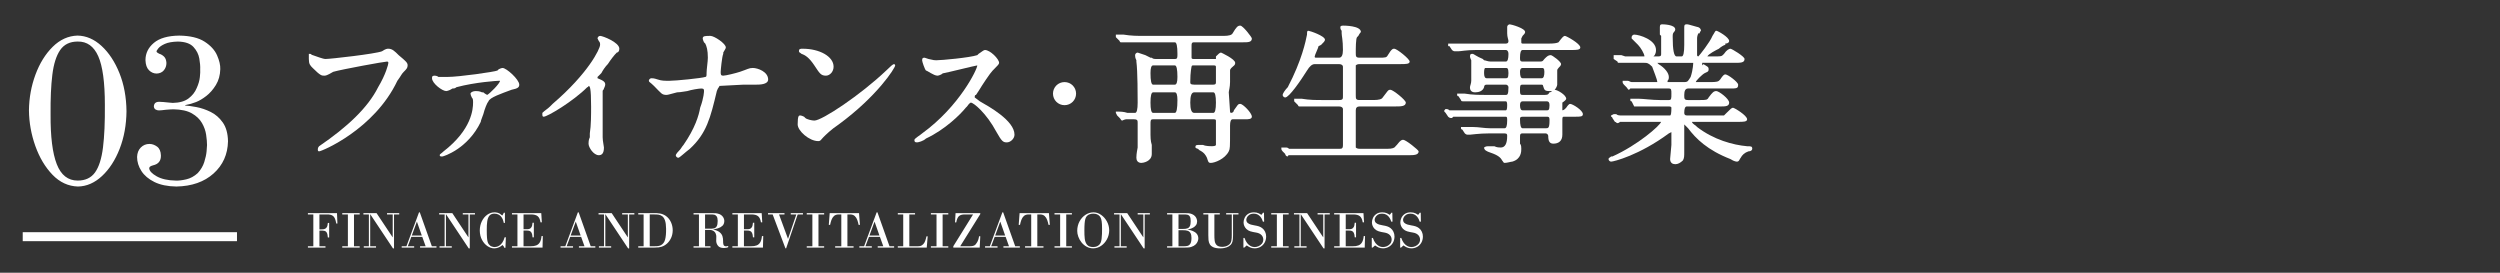
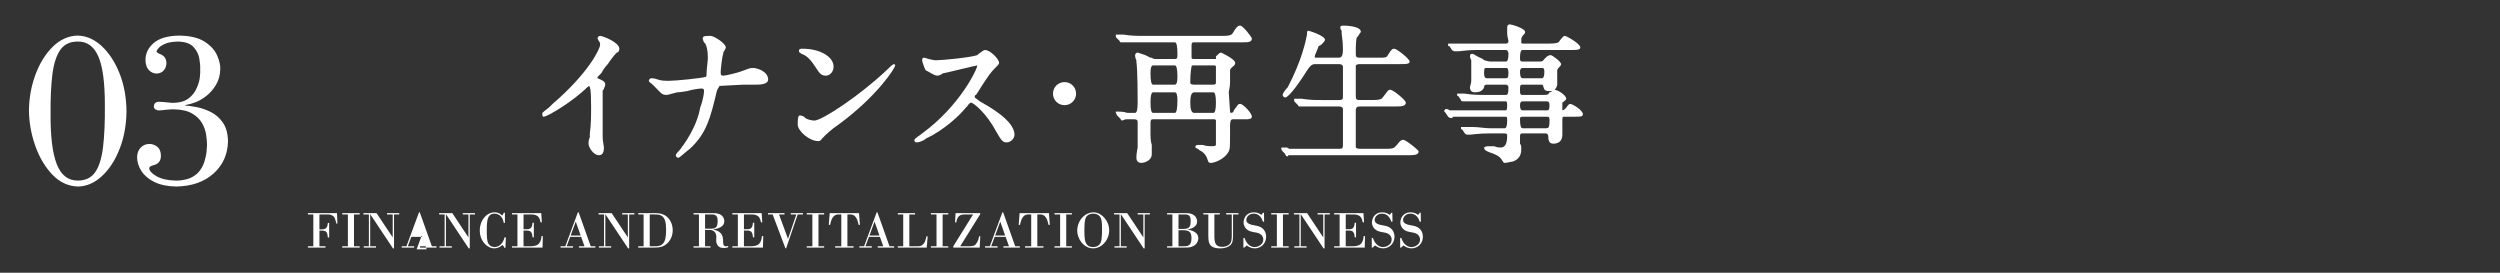
<svg xmlns="http://www.w3.org/2000/svg" id="_レイヤー_2" viewBox="0 0 550 60">
  <rect x="0" y="0" width="550" height="60" fill="#333333" stroke="none" />
  <defs>
    <style>.cls-1{fill:none;}.cls-2{fill-rule:evenodd;}.cls-2,.cls-3{fill:#fff;}.cls-4{clip-path:url(#clippath);}</style>
    <clipPath id="clippath">
      <rect class="cls-1" width="550" height="60" />
    </clipPath>
  </defs>
  <g id="_レイヤー_2-2">
    <g class="cls-4">
-       <path class="cls-3" d="M70.203,33.3c-.282,0-.282-.282-.282-.282,0-.282,0-.565.282-.847,6.21-4.234,10.726-8.468,12.984-12.984,1.694-2.823,2.258-5.081,2.258-5.363,0,0,0-.282-.282-.282-.565,0-9.879,1.694-11.855,2.258-1.411.847-1.694.847-1.976.847-.565,0-.847,0-2.54-1.694-.565-.565-.847-.847-.847-1.976v-1.129h.282c.282,0,.282.282.565.282.847.282,2.258.847,2.823.847,1.129,0,11.008-1.129,12.42-1.694.847-.565,1.129-.565,1.411-.565.847,0,1.411.565,2.258,1.411,1.694,1.411,1.976,1.694,1.976,2.258,0,.565-.282.847-.847,1.411-.565.565-.565.847-1.411,1.976-5.081,10.726-16.653,15.524-17.218,15.524Z" />
-       <path class="cls-3" d="M97.3,34.429c-.282,0-.565,0-.565-.282s.282-.282.847-.847c6.21-4.798,6.492-9.315,6.492-10.726,0-.565,0-.847-.282-1.129q-.282-.565-.282-.847c0-.282.565-.565,1.129-.565.282,0,.847,0,1.411.282h.282c.282.282.847.565.847.565.565-.282,2.823-2.54,2.823-3.105h-.282c-.282,0-5.081.282-9.315,1.411-.282.282-.565.282-.847.282-.847.565-1.411.565-1.411.565-.847,0-3.105-1.694-3.105-2.823,0-.282,0-.565.565-.565,0,0,.565,0,.847.282h1.976c2.54,0,10.444-1.129,11.008-1.411l.282-.282c.565-.282.847-.282.847-.282.847,0,3.669,2.54,3.669,3.669,0,.565-.282.847-1.694,1.129-2.258.847-4.798,1.694-5.081,2.54-.282.282-.847,1.694-1.129,2.823-.282.847-.565,1.411-.565,1.694-2.823,5.928-8.186,7.621-8.468,7.621Z" />
      <path class="cls-3" d="M131.736,34.147c-1.129,0-2.258-1.694-2.258-2.54,0-.282,0-.847.282-1.411v-.847c.282-1.694.282-4.234.282-5.928,0-4.234-.282-4.516-.565-4.516,0,0,0,.282-.282.282-3.105,3.105-8.75,6.492-9.597,6.492-.282,0-.282-.282-.282-.565v-.282c.565-.565,1.129-.847,1.694-1.411.282-.282.565-.565.565-.565,7.903-6.774,10.444-12.137,10.444-12.984,0-.282,0-.565-.282-.847l-.282-.565c0-.282.282-.565.565-.565.565,0,4.234,1.411,4.234,2.823,0,.565-.282.847-.565.847q-.847.847-1.976,2.54c-.565.565-1.129,1.411-1.411,1.976-.282.282-.565.565-.847.847v.282c1.411.565,1.694.847,1.694,1.411,0,0,0,.282-.282.847,0,.282-.282.282-.282.565v10.161c0,.847.282,1.976.282,2.258,0,1.411-.565,1.694-1.129,1.694Z" />
      <path class="cls-3" d="M149.236,34.712c-.282,0-.565-.282-.565-.565,0,0,0-.282.847-1.129.282-.282.565-.847.847-1.129,2.54-3.669,3.387-6.492,3.669-8.186.847-2.258.847-3.669.847-3.669,0-.282,0-.565-.565-.565s-2.258.282-3.105.565c-.282,0-1.411.282-2.258.282-1.976.565-2.258.565-2.258.565-1.129,0-1.129-.282-2.823-1.976-.847-.847-1.129-.847-1.129-1.129s.282-.565.565-.565.565,0,1.411.282c.847.282,1.411.282,2.54.282,1.411,0,7.057-.565,7.903-.847.282,0,.282-.282.282-.847,0-.847.282-2.54.282-3.387,0-1.694-.282-2.54-.565-3.105l-.282-.282c-.282-.565-.282-.847-.282-.847,0-.565.565-.565,1.694-.565.847,0,3.387,1.694,3.387,2.54,0,.282-.282.565-.565,1.129v.282c-.282.565-.565,3.669-.565,3.952,0,.565,0,.847.565.847s2.823-.565,3.669-.847c1.694-.565,1.976-.847,2.823-.847,1.129,0,3.387.847,3.387,2.54,0,1.129-1.976,1.129-2.54,1.129h-2.823c-.565,0-4.799.282-5.363.282,0,.282-.282.282-.565,1.129-1.411,5.928-2.258,9.315-5.928,12.702-1.129.847-2.258,1.976-2.54,1.976Z" />
      <path class="cls-3" d="M180.003,31.042c-1.976,0-4.516-2.258-4.516-3.669,0-1.976.282-1.976.565-1.976,0,0,.282,0,.847.282l.282.282c.282.282,1.411.565,1.976.565,1.694,0,10.161-5.645,15.807-11.008q1.411-1.411,1.694-1.411s.282,0,.282.282c0,.565-3.952,6.774-12.42,12.984-1.694,1.129-2.823,2.258-3.387,2.823-.565.565-.565.847-1.129.847ZM181.697,16.647c-1.129,0-1.411-.565-2.54-2.258-1.129-1.694-1.976-2.258-2.823-2.54-.282-.282-.565-.282-.565-.565,0-.565.282-.565.847-.565,3.669,0,6.774,1.694,6.774,3.952,0,1.129-.847,1.976-1.694,1.976Z" />
      <path class="cls-3" d="M221.496,31.324c-.847,0-1.129-.282-2.258-2.258-2.258-4.234-5.081-6.492-5.645-6.492,0,0-.282,0-.847.847l-.282.282c-1.129,1.411-4.516,4.798-8.75,6.774-.565.565-1.694.847-1.976.847-.565,0-.565-.282-.565-.565s1.411-1.129,1.694-1.411c8.186-5.927,12.137-14.113,12.137-14.96-.282,0-7.057,1.694-7.339,1.694,0,0-.282,0-.565.282-.565.282-.847.282-.847.282-.847,0-2.258-1.129-2.54-1.129-.282-.282-.847-1.976-.847-2.258,0-.565.282-.565.565-.565l.847.282c1.129.282,1.411.282,1.694.282,1.129,0,7.339-.565,9.032-1.129l.282-.282c.847-.565,1.129-.847,1.411-.847,1.129,0,3.105,1.976,3.105,2.823,0,.282-.282.565-1.129,1.411l-.282.282c-.565.565-2.258,3.105-3.105,4.516l-.565.847c-.282,0-.282.282-.282.565l1.129.847c1.976,1.129,7.621,4.234,7.621,7.339,0,.847-.847,1.694-1.694,1.694Z" />
      <path class="cls-3" d="M234.197,23.139c-1.411,0-2.54-1.129-2.54-2.54s1.129-2.54,2.54-2.54c1.411,0,2.54,1.129,2.54,2.54s-1.129,2.54-2.54,2.54Z" />
      <path class="cls-3" d="M251.133,35.841c-.847,0-1.129-.565-1.129-1.129,0-.282,0-.847.282-2.258v-5.363c0-.565,0-.847-.847-.847h-1.694c-.282,0-.847.282-.847.282-.282,0-.282-.282-.564-.565l-.565-.565-.282-.565v-.282h.565c.282,0,1.129,0,1.976.282h1.694q.565,0,.565-2.258c0-1.129,0-7.057-.282-9.032v-.282c-.282-.565-.282-.847-.282-1.129s.282-.565.565-.565l1.694.565,1.129.565h.282c.282.282.564.282,1.129.282h3.952c.565,0,.565-.282.565-1.129q0-2.54-.565-2.54h-11.855q-.282,0-.282-.282l-.847-.847v-.565h1.694c1.694.282,3.105.282,4.516.282h17.5q1.694,0,1.976-.565c.847-1.411,1.129-1.694,1.694-1.694s2.54,2.54,2.54,2.823c0,.847-.847.847-1.976.847h-10.726c-.565,0-.565.282-.565.847v2.54c0,.282.282.282.565.282h4.799v-.565c.564-.565.847-.847,1.129-.847,0,0,3.105,1.411,3.105,2.258,0,.565-.282.565-.847,1.129q-.282.282-.282.564v2.54c0,1.129-.282,1.976-.282,2.258s.282,4.234.282,4.234q0,.282.282.282c.282,0,.565-.282.565-.565.847-1.129.847-1.411,1.411-1.411s2.54,1.976,2.54,2.823c0,.565-.847.565-1.411.565h-2.823q-.565,0-.565,1.411v1.129c0,3.669,0,3.952-.282,4.516-.847,1.694-3.105,2.54-3.952,2.54-.565,0-.565-.282-.847-1.129-.282-.565-.565-1.129-1.694-1.694l-.282-.282c-.282,0-.564-.282-.564-.282,0-.282,0-.565.564-.565h1.129c.565.282,1.694.282,1.976.282.847,0,.847-.282.847-.282v-5.363c0-.282-.282-.282-.565-.282h-13.266c-.565,0-.565.282-.565,1.129v2.258c0,.282,0,1.411.282,2.258v1.976c0,1.694-1.976,1.976-2.258,1.976ZM262.706,20.316q-.847,0-.847,2.258,0,2.258.847,2.258h4.234q.565,0,.565-2.258,0-2.258-.565-2.258h-4.234ZM253.673,20.316q-.565,0-.565,2.258,0,2.258.565,2.258h4.798q.565,0,.565-2.823,0-1.694-.565-1.694h-4.798ZM262.423,14.389s-.282,0-.282.282c0,0-.282,1.129-.282,3.387,0,.282,0,.565.847.565h4.234c.565,0,.565-.282.565-.565v-3.387c0-.282-.282-.282-.565-.282h-4.516ZM253.673,14.389q-.565,0-.565,1.694,0,2.54.565,2.54h4.798q.565,0,.565-1.694,0-2.54-.565-2.54h-4.798Z" />
      <path class="cls-3" d="M283.311,34.429c-.282,0-.565-.282-.565-.565l-.565-.565q-.282-.282-.282-.565v-.282h1.129c.282,0,.565.282.565.282h11.008c.565,0,.847,0,.847-.847v-7.903c0-.282-.282-.565-.847-.565h-8.75s-.282,0-.282-.282l-.847-.847v-.565h1.694c1.694.282,3.105.282,4.516.282h3.669c.847,0,.847-.282.847-.847v-6.492c0-.282-.282-.565-.847-.565h-5.363q-.847,0-1.694,1.411c-1.411,2.258-3.952,5.927-4.799,5.927-.282,0-.565-.282-.565-.565s.565-1.129,1.129-1.694c3.105-5.928,3.952-10.161,4.234-11.573,0-.565,0-.847.282-.847s3.669,1.129,3.669,1.976c0,.282-.282.565-.847,1.129l-.565.282c0,.282-.847,1.976-.847,2.258s0,.282.565.282h4.799q.847,0,.847-1.694c0-2.258-.282-3.105-.282-3.669v-.565c-.282-.282-.282-.565-.282-.847,0,0,0-.282.565-.282.282,0,3.952,0,3.952,1.411,0,0-.282.282-.565.847l-.282.282c-.282.282-.282,2.54-.282,3.387,0,.847,0,1.129.847,1.129h4.234c1.411,0,1.694,0,1.976-.565.847-1.411,1.129-1.411,1.411-1.411.565,0,3.387,2.258,3.387,2.823,0,.565-.847.565-1.976.565h-9.032q-.565,0-.847.282v6.492c0,.847,0,1.129.847,1.129h3.105q1.694,0,1.976-.565c1.129-1.411,1.129-1.694,1.694-1.694s3.387,2.258,3.387,2.823c0,.847-1.129.847-2.258.847h-7.903q-.847,0-.847.847v8.186q.282.282.847.282h6.21q1.411,0,1.694-.565l.282-.282c.847-1.129,1.129-1.129,1.411-1.129.565,0,3.387,2.258,3.387,2.54,0,.847-1.129.847-2.258.847h-26.25c-.282,0-.282.282-.282.282Z" />
      <path class="cls-3" d="M331.013,35.841c-.282,0-.282-.282-.565-.565-.282-.565-.847-1.129-2.54-1.694-.847-.282-1.411-.565-1.411-1.129,0,0,.282-.282.847-.282h1.411c.565.282,1.129.282,1.411.282q1.411,0,1.411-2.54c0-.282,0-.565-.564-.565h-3.387c-2.258,0-3.952.282-4.234.282h-.565c-.282,0-.565-.282-.565-.282l-.565-.847c-.282,0-.282-.282-.282-.282v-.282h2.54c1.411,0,2.54.282,3.952.282h3.105q.564,0,.564-1.694c0-.565,0-.847-.282-.847h-11.573l-.282.282h-.282c-.282,0-.565-.282-.565-.282l-.565-.847-.282-.282v-.282l.282-.282c.282,0,.565,0,.847.282h12.42q.282,0,.282-1.129,0-.847-.282-.847h-9.315c-.282,0-.565,0-.565-.282l-.565-.847q-.282,0-.282-.282v-.282h1.694c1.694.282,3.105.282,4.516.282h4.516c.282,0,.565,0,.565-1.694,0-.282-.282-.565-.565-.565h-4.234q-.564,0-.564.565c-.282.847-1.129,1.129-1.976,1.129-1.129,0-1.129-.847-1.129-1.129s.282-.847.282-1.411v-4.516s-.282-.565-.282-.847c0-.565.282-.565.565-.565.282,0,.847.565,2.258,1.129l.282.282c.282,0,.847.282,1.411.282h3.387q.565,0,.565-1.694c0-.565-.282-.847-.565-.847h-6.492c-2.258,0-3.387.282-3.952.282h-.847c-.282,0-.564-.282-.564-.282l-.565-.847h-.282v-.565h12.702q.565,0,.565-.565c0-.282-.282-.847-.282-1.694v-1.411c0-.282.282-.565.565-.565s3.387.847,3.387,1.694c0,.282-.282.565-.565.847l-.282.564v.847q0,.282.282.282h5.927q1.411,0,1.976-.282c.847-1.129,1.129-1.411,1.411-1.411.282,0,3.387,1.694,3.387,2.54,0,.565-.847.565-1.976.565h-10.726q-.565,0-.565,1.694c0,.565,0,.847.565.847h3.952c.565,0,.565-.282.847-.565.565-.565.847-.847,1.411-.847.282,0,2.258,1.411,2.258,1.976,0,.282-.282.565-.565.847q-.282.282-.282.564v3.105c0,.282-.282.847-.565,1.129.565,0,2.54,1.129,2.54,1.976q0,.282-.847.847v1.694c.282,0,.565-.282.565-.282l.282-.282q.565-.847.847-.847c.565,0,2.823,1.411,2.823,2.258,0,.565-.564.565-1.694.565h-2.54c-.282,0-.282.282-.282.847v3.105c0,1.411-.847,1.976-1.976,1.976-.847,0-1.129-.564-1.129-1.694,0-.282-.282-.565-.565-.565h-5.081c-.565,0-.565.282-.565.847v1.411c.282.282.282.847.282,1.129,0,.565,0,2.258-1.976,2.823-.282,0-1.129.282-1.694.282ZM334.965,25.679c-.565,0-.565.282-.565.565q0,1.976.565,1.976h5.081c.565,0,.847,0,.847-1.694,0-.565,0-.847-.565-.847h-5.363ZM334.965,22.292q-.565,0-.565.847,0,1.129.565,1.129h5.363c.282,0,.565,0,.565-1.129q0-.847-.565-.847h-5.363ZM334.965,18.623c-.565,0-.565.282-.565,1.129s0,1.129.565,1.129h4.798c.565,0,.847,0,1.129-.565.282,0,.565-.282.565-.282h-.565c-1.129,0-1.129-.282-1.411-1.129,0,0,0-.282-.282-.282h-4.234ZM334.965,14.953q-.565,0-.565.847,0,1.411.565,1.411h4.234q.565,0,.565-1.411c0-.847-.282-.847-.565-.847h-4.234ZM326.779,14.953q-.282,0-.282,1.129,0,1.129.564,1.129h4.234c.282,0,.565,0,.565-1.129,0-1.129-.282-1.129-.565-1.129h-4.516Z" />
-       <path class="cls-3" d="M368.554,36.123c-.565,0-1.129-.282-1.129-1.129l.282-3.105v-2.823l-.565.282c-6.492,4.798-12.137,6.21-12.702,6.21-.282,0-.565-.282-.565-.565,0-.282.282-.282.565-.565h.282c5.645-2.54,10.444-6.774,10.726-7.621h-9.032c-.282.282-.565.282-.565.282-.282,0-.282-.282-.565-.282l-.564-.847c0-.282-.282-.282-.282-.282v-.282l.565-.282h.565c.282.282.847.282.847.282h11.008q.282,0,.282-1.694,0-.282-.565-.282h-7.621l-.565-1.129q-.282,0-.282-.282v-.282h1.976c.847,0,2.823.282,4.516.282h1.976c.565,0,.565-.282.565-1.411,0-.847,0-1.129-.565-1.129h-8.468l-.282.282c-.282,0-.282-.282-.565-.565l-.565-.565q-.282-.282-.282-.565v-.282h1.129c.282,0,.565.282.847.282h5.645c0-.565-.847-2.54-1.129-3.387-.847-.847-1.129-.847-1.694-.847h-5.645q-.282,0-.282-.282l-.847-.565v-.847h1.694l.847.282h4.234c0-.565-.847-1.976-1.411-2.54-.282-.282-1.411-1.411-1.411-1.411v-.282c0-.282.282-.565.565-.565,1.129,0,4.798,1.129,4.798,3.387,0,.282,0,.565-.282,1.129l-.282.282h1.129c.565,0,.565-.282.565-.565v-3.952l-.282-.282v-1.694c0-.565.282-.565.565-.565,0,0,2.823,0,2.823,1.129,0,.282-.282.565-.282.565-.282.282-.282.565-.282,1.129q0,4.234.847,4.234h1.129q.565,0,.565-2.54v-3.952c0-.565.282-.565.565-.565s.282,0,2.258.565c.282,0,.847.282.847.847,0,0-.282.282-.282.565h-.282q-.282.565-.282,1.129v3.669c0,.282.282.282.282.282.282-.282,2.54-3.105,3.105-4.516.565-.847.565-1.129.847-1.129s2.823,1.411,2.823,2.258c0,.282-.282.565-.847.565v.282c-.282,0-1.129.564-1.411.847-.565.282-2.258,1.129-2.54,1.694h1.411c1.411,0,1.694,0,1.976-.282l.282-.282c.565-.847,1.129-1.129,1.411-1.129.282,0,3.105,1.694,3.105,2.258,0,.847-.847.847-2.258.847h-7.339.282v.565l.282-.282c.847.565,1.129.565,1.129,1.129,0,.565-.282.565-.847.847s-1.976,1.694-1.976,1.976h3.387q1.411,0,1.694-.282l.282-.282c.565-.847.847-1.129,1.129-1.129.565,0,2.823,1.694,2.823,2.258,0,.847-.282.847-1.976.847h-9.032q-.847,0-.847,1.411c0,.847,0,1.129.847,1.129h2.54c1.411,0,1.694,0,1.976-.565.847-1.129,1.129-1.411,1.694-1.411.565,0,2.823,1.694,2.823,2.54,0,.847-.847.847-1.976.847h-7.339q-.565,0-.565,1.411,0,.565.565.565h8.186s.282-.282.565-.565c.847-.847,1.129-1.129,1.411-1.129.282,0,3.105,1.694,3.105,2.54,0,.565-.847.565-1.976.565h-10.161q0,.282.847.847l.282.282c3.669,2.823,7.903,3.952,11.008,4.234.847,0,1.129,0,1.129.565,0,.282-.282.565-.847.565-.847.282-1.411.847-1.694,1.411-.282.282-.282.847-.847.847,0,0-.565,0-1.411-.565-5.081-1.976-7.621-4.516-9.315-6.774l-.282-.282c-.282-.282-.565-.565-.565-.565v5.928c0,1.129,0,1.411-.282,1.976-.565.565-1.129.847-1.694.847ZM364.603,13.824l.282.282c1.411.847,2.258,1.976,2.258,2.823,0,.282,0,.564-.282.847v.282h3.67c.847,0,.847-.282,1.411-1.129.565-1.694.565-3.105.565-3.105h-7.903Z" />
-       <path class="cls-3" d="M312.596,48.774h-.266c-.038-.131-.1-.295-.185-.492-.085-.197-.204-.392-.359-.584-.154-.193-.349-.355-.584-.486-.235-.131-.523-.201-.862-.208-.424.008-.758.094-1.001.26-.243.166-.415.353-.515.561-.1.208-.15.382-.15.521.008.301.11.534.307.7.197.166.434.287.712.365.278.077.544.135.799.174.347.054.656.123.926.208s.521.216.752.394c.278.216.492.486.642.81.15.324.226.675.226,1.053-.008.509-.121.957-.341,1.342-.22.386-.519.689-.897.908s-.806.334-1.284.341c-.409-.008-.754-.081-1.036-.22-.282-.139-.519-.282-.712-.428l-.532.474h-.197v-2.118h.243c.162.471.351.841.567,1.111.216.27.436.471.66.602.224.131.426.214.608.249.181.035.318.048.411.04.278,0,.561-.064.851-.191.289-.127.532-.312.729-.555.197-.243.299-.542.307-.897-.008-.401-.145-.737-.411-1.007s-.642-.447-1.128-.532c-.54-.085-.978-.179-1.313-.284-.336-.104-.631-.28-.885-.527-.185-.185-.332-.401-.44-.648-.108-.247-.162-.509-.162-.787,0-.309.075-.633.226-.972.15-.339.393-.629.729-.868s.774-.363,1.313-.37c.417.008.756.073,1.018.197.262.123.467.243.613.359.085-.077.15-.147.197-.208.046-.062.1-.147.162-.255h.231l.035,1.967ZM306.347,48.774h-.266c-.038-.131-.1-.295-.185-.492-.085-.197-.205-.392-.359-.584-.154-.193-.349-.355-.584-.486-.235-.131-.523-.201-.862-.208-.424.008-.758.094-1.001.26-.243.166-.415.353-.515.561-.1.208-.15.382-.15.521.008.301.11.534.307.7.197.166.434.287.712.365.278.077.544.135.799.174.347.054.656.123.926.208s.521.216.752.394c.278.216.492.486.642.81.15.324.226.675.226,1.053-.008.509-.121.957-.341,1.342-.22.386-.519.689-.897.908s-.806.334-1.284.341c-.409-.008-.754-.081-1.036-.22-.282-.139-.519-.282-.712-.428l-.532.474h-.197v-2.118h.243c.162.471.351.841.567,1.111.216.27.436.471.66.602.224.131.426.214.608.249.181.035.318.048.411.04.278,0,.561-.064.851-.191.289-.127.532-.312.729-.555.197-.243.299-.542.307-.897-.008-.401-.145-.737-.411-1.007s-.642-.447-1.128-.532c-.54-.085-.978-.179-1.313-.284-.336-.104-.631-.28-.885-.527-.185-.185-.332-.401-.44-.648-.108-.247-.162-.509-.162-.787,0-.309.075-.633.226-.972.15-.339.394-.629.729-.868.336-.239.774-.363,1.313-.37.417.008.756.073,1.018.197.262.123.467.243.613.359.085-.077.15-.147.197-.208.046-.062.1-.147.162-.255h.231l.035,1.967ZM296.059,50.429h.683c.177.008.361-.01.55-.052.189-.042.353-.166.492-.37.139-.204.224-.538.255-1.001h.289v3.206h-.289c-.023-.432-.089-.756-.197-.972-.108-.216-.255-.359-.44-.428-.185-.069-.405-.1-.66-.093h-.683v3.46h1.539c.494.008.91-.054,1.25-.185.34-.131.606-.361.799-.689.193-.328.316-.785.37-1.371h.289l-.069,2.534h-6.724v-.289h1.204v-7.002h-1.204v-.289h6.446l.127,2.025h-.289c-.1-.64-.312-1.092-.636-1.354s-.822-.39-1.493-.382h-1.609v3.252ZM291.406,54.641h-.231l-4.988-7.499h-.023v7.036h1.284v.289h-2.696v-.289h1.123v-7.002h-1.204v-.289h2.893l3.53,5.312h.023v-5.023h-1.25v-.289h2.685v.289h-1.146v7.464ZM280.91,47.177h-1.238v-.289h3.831v.289h-1.25v7.002h1.25v.289h-3.831v-.289h1.238v-7.002ZM278.109,48.774h-.266c-.039-.131-.1-.295-.185-.492s-.204-.392-.359-.584-.349-.355-.584-.486c-.235-.131-.523-.201-.862-.208-.424.008-.758.094-1.001.26s-.415.353-.515.561-.15.382-.15.521c.008.301.11.534.307.7.197.166.434.287.712.365.278.077.544.135.799.174.347.054.656.123.926.208.27.085.521.216.752.394.278.216.492.486.642.81s.226.675.226,1.053c-.008.509-.122.957-.341,1.342-.22.386-.519.689-.897.908-.378.22-.806.334-1.285.341-.409-.008-.754-.081-1.036-.22-.282-.139-.519-.282-.712-.428l-.532.474h-.197v-2.118h.243c.162.471.351.841.567,1.111.216.27.436.471.66.602.224.131.426.214.608.249s.318.048.411.04c.278,0,.561-.064.85-.191.289-.127.532-.312.729-.555.197-.243.299-.542.307-.897-.008-.401-.145-.737-.411-1.007s-.642-.447-1.128-.532c-.54-.085-.978-.179-1.313-.284-.336-.104-.631-.28-.885-.527-.185-.185-.332-.401-.44-.648-.108-.247-.162-.509-.162-.787,0-.309.075-.633.226-.972.15-.339.394-.629.729-.868.336-.239.773-.363,1.313-.37.417.008.756.073,1.018.197.262.123.467.243.613.359.085-.077.15-.147.197-.208.046-.062.1-.147.162-.255h.231l.035,1.967ZM269.754,47.177v-.289h2.708v.289h-1.192v4.583c0,.602-.041,1.055-.122,1.36-.081.305-.21.55-.388.735-.247.255-.532.438-.856.55-.324.112-.621.181-.891.208s-.444.037-.521.029c-.656,0-1.169-.081-1.539-.243-.37-.162-.635-.38-.793-.654-.158-.274-.255-.582-.289-.926s-.048-.696-.04-1.059v-4.583h-1.099v-.289h3.622v.289h-1.192v4.456c-.008.471.013.908.064,1.313.05.405.199.731.445.978.247.247.652.374,1.215.382.509-.008.949-.125,1.319-.353.37-.228.598-.546.683-.955.085-.447.12-.903.104-1.366v-4.456h-1.238ZM257.926,47.177h-1.169v-.289h3.912c.278-.008.544,0,.799.023.255.023.509.085.764.185.301.131.534.293.7.486.166.193.28.392.341.596.062.204.092.384.092.538-.008.332-.092.606-.255.822-.162.216-.359.39-.59.521s-.461.23-.689.295c-.228.066-.407.11-.538.133v.023c.401.062.779.166,1.134.312s.642.353.862.619c.22.266.334.604.341,1.013,0,.193-.046.411-.139.654-.093.243-.251.473-.474.689-.224.216-.532.39-.926.521-.208.069-.432.112-.671.127s-.505.023-.799.023h-3.865v-.289h1.169v-7.002ZM259.269,47.177v3.183h1.042c.363.008.665-.031.908-.116.243-.085.426-.251.55-.498.123-.247.185-.613.185-1.099,0-.478-.067-.822-.203-1.03-.135-.208-.318-.336-.55-.382-.231-.046-.49-.066-.775-.058h-1.157ZM259.269,50.648v3.53h1.065c.301.008.586-.015.856-.069.27-.054.492-.208.665-.463s.264-.679.272-1.273c0-.471-.071-.831-.214-1.082s-.351-.422-.625-.515-.604-.135-.989-.127h-1.03ZM251.827,54.641h-.231l-4.988-7.499h-.023v7.036h1.285v.289h-2.696v-.289h1.123v-7.002h-1.204v-.289h2.893l3.53,5.312h.023v-5.023h-1.25v-.289h2.685v.289h-1.146v7.464ZM236.991,50.776c.008-.772.177-1.462.509-2.072.332-.61.768-1.092,1.308-1.447.54-.355,1.126-.536,1.759-.544.609.008,1.175.197,1.695.567.521.37.943.854,1.267,1.452.324.598.49,1.244.498,1.938-.008.717-.174,1.375-.498,1.973-.324.598-.75,1.078-1.279,1.441-.528.363-1.109.548-1.742.556-.54-.008-1.026-.131-1.458-.37-.432-.239-.802-.552-1.111-.937-.309-.386-.544-.802-.706-1.25-.162-.447-.243-.883-.243-1.308ZM238.565,50.741c-.008.64.019,1.233.081,1.776s.23.984.503,1.319c.274.336.72.507,1.337.515.108.008.264-.008.469-.046.205-.039.415-.123.631-.255.216-.131.393-.332.532-.602.108-.224.185-.511.231-.862.046-.351.075-.723.087-1.117.012-.394.017-.772.017-1.134,0-.702-.027-1.236-.081-1.603-.054-.367-.127-.642-.22-.827-.139-.278-.314-.48-.527-.608-.212-.127-.421-.21-.625-.249-.204-.039-.361-.054-.469-.046-.262-.008-.54.04-.833.145s-.532.291-.717.561c-.085.123-.158.295-.22.515s-.11.528-.145.926c-.035.397-.052.928-.052,1.591ZM233.23,47.177h-1.238v-.289h3.83v.289h-1.25v7.002h1.25v.289h-3.83v-.289h1.238v-7.002ZM230.765,46.887l.197,2.581h-.289c-.069-.363-.166-.717-.289-1.065s-.307-.637-.55-.868c-.243-.232-.581-.351-1.013-.359h-.613v7.002h1.354v.289h-4.051v-.289h1.354v-7.002h-.613c-.432.008-.77.127-1.013.359-.243.231-.426.521-.55.868s-.22.702-.289,1.065h-.289l.197-2.581h6.458ZM218.833,52.107l-.775,2.072h1.4v.289h-2.743v-.289h1.042l2.766-7.464h.174l2.65,7.464h1.018v.289h-3.611v-.289h1.227l-.741-2.072h-2.407ZM221.136,51.817l-1.065-3.032h-.023l-1.111,3.032h2.199ZM209.726,54.467v-.289l4.351-7.002h-1.782c-.617-.008-1.063.12-1.337.382s-.469.718-.584,1.366h-.266l.116-2.037h5.439v.208l-4.421,7.083h1.852c.393.008.716-.017.966-.075.251-.058.453-.179.608-.365.278-.355.465-.694.561-1.018.096-.324.148-.571.156-.741h.278l-.127,2.488h-5.81ZM206.034,47.177h-1.238v-.289h3.83v.289h-1.25v7.002h1.25v.289h-3.83v-.289h1.238v-7.002ZM200.051,54.178h1.701c.262.008.502-.012.718-.058.216-.046.432-.181.648-.405.177-.185.318-.422.423-.712.104-.289.199-.627.284-1.013h.266l-.208,2.477h-6.365v-.289h1.192v-7.002h-1.192v-.289h3.796v.289h-1.261v7.002ZM191.175,52.107l-.775,2.072h1.4v.289h-2.743v-.289h1.042l2.766-7.464h.174l2.65,7.464h1.018v.289h-3.611v-.289h1.227l-.741-2.072h-2.407ZM193.478,51.817l-1.065-3.032h-.023l-1.111,3.032h2.199ZM188.987,46.887l.197,2.581h-.289c-.069-.363-.166-.717-.289-1.065s-.307-.637-.55-.868c-.243-.232-.581-.351-1.013-.359h-.613v7.002h1.354v.289h-4.05v-.289h1.354v-7.002h-.613c-.432.008-.77.127-1.013.359-.243.231-.426.521-.55.868-.123.347-.22.702-.289,1.065h-.289l.197-2.581h6.458ZM178.722,47.177h-1.238v-.289h3.83v.289h-1.25v7.002h1.25v.289h-3.83v-.289h1.238v-7.002ZM172.589,46.887v.289h-1.204l1.967,5.347h.023l1.817-5.347h-1.227v-.289h2.685v.289h-1.157l-2.546,7.464h-.15l-2.812-7.464h-1.018v-.289h3.622ZM163.666,50.429h.683c.177.008.361-.01.55-.052.189-.042.353-.166.492-.37s.224-.538.255-1.001h.289v3.206h-.289c-.023-.432-.089-.756-.197-.972-.108-.216-.255-.359-.44-.428-.185-.069-.405-.1-.66-.093h-.683v3.46h1.539c.494.008.91-.054,1.25-.185.34-.131.606-.361.799-.689.193-.328.316-.785.37-1.371h.289l-.069,2.534h-6.724v-.289h1.204v-7.002h-1.204v-.289h6.446l.127,2.025h-.289c-.1-.64-.312-1.092-.636-1.354s-.822-.39-1.493-.382h-1.609v3.252ZM153.771,47.177h-1.192v-.289h4.155c.262-.008.513,0,.752.023.239.023.494.085.764.185.316.123.577.322.781.596.204.274.311.588.318.943-.015.455-.158.806-.428,1.053-.27.247-.59.426-.961.538-.37.112-.718.195-1.042.249v.023c.625.139,1.094.338,1.406.596.313.258.519.554.619.885.1.332.147.687.139,1.065-.015.278.012.534.081.77.069.235.259.361.567.376.162-.008.32-.035.474-.081v.278c-.116.046-.249.087-.399.122-.15.035-.334.052-.55.052-.332-.008-.588-.048-.77-.122-.181-.073-.318-.156-.411-.249-.185-.177-.316-.376-.394-.596-.077-.22-.116-.411-.116-.573l.023-.961c.008-.208-.04-.44-.145-.694-.104-.255-.291-.455-.561-.602-.177-.093-.347-.149-.509-.168-.162-.019-.347-.025-.555-.017h-.706v3.599h1.192v.289h-3.726v-.289h1.192v-7.002ZM155.114,50.313h1.018c.355.008.663-.015.926-.069.262-.054.467-.204.613-.451.147-.247.22-.648.22-1.204-.008-.463-.085-.795-.231-.995-.147-.201-.334-.322-.561-.365-.228-.042-.461-.06-.7-.052h-1.285v3.136ZM141.597,47.177h-1.18v-.289h3.576c.339-.015.733.012,1.18.081s.887.247,1.319.532c.486.355.858.812,1.117,1.371.258.559.388,1.159.388,1.8-.008.61-.123,1.161-.347,1.655-.224.494-.523.91-.897,1.25-.374.339-.789.579-1.244.717-.17.054-.372.096-.608.127s-.546.046-.932.046h-3.553v-.289h1.18v-7.002ZM142.939,54.178h.984c.185.008.413,0,.683-.023.27-.023.517-.085.741-.185.486-.239.81-.656.972-1.25.162-.594.235-1.396.22-2.407-.008-.779-.089-1.387-.243-1.823-.154-.436-.363-.746-.625-.932-.255-.185-.532-.297-.833-.336-.301-.039-.598-.054-.891-.046h-1.007v7.002ZM138.414,54.641h-.231l-4.988-7.499h-.023v7.036h1.285v.289h-2.696v-.289h1.123v-7.002h-1.204v-.289h2.893l3.53,5.312h.023v-5.023h-1.25v-.289h2.685v.289h-1.146v7.464ZM125.441,52.107l-.775,2.072h1.4v.289h-2.743v-.289h1.042l2.766-7.464h.174l2.65,7.464h1.018v.289h-3.611v-.289h1.227l-.741-2.072h-2.407ZM127.744,51.817l-1.065-3.032h-.023l-1.111,3.032h2.199ZM115.176,50.429h.683c.177.008.361-.01.55-.052s.353-.166.492-.37.224-.538.255-1.001h.289v3.206h-.289c-.023-.432-.089-.756-.197-.972-.108-.216-.255-.359-.44-.428-.185-.069-.405-.1-.66-.093h-.683v3.46h1.539c.494.008.91-.054,1.25-.185.339-.131.606-.361.799-.689s.316-.785.37-1.371h.289l-.069,2.534h-6.724v-.289h1.204v-7.002h-1.204v-.289h6.446l.127,2.025h-.289c-.1-.64-.312-1.092-.637-1.354s-.822-.39-1.493-.382h-1.609v3.252ZM111.079,49.051h-.243c-.054-.27-.127-.527-.22-.77-.093-.243-.243-.48-.451-.712-.108-.123-.278-.247-.509-.37-.231-.123-.521-.189-.868-.197-.494,0-.864.147-1.111.44-.247.293-.409.71-.486,1.25-.077.54-.112,1.184-.104,1.933,0,.717.017,1.279.052,1.684.035.405.085.712.15.92s.149.378.249.509c.185.247.405.413.66.498.255.085.463.123.625.116.123,0,.28-.023.469-.069.189-.046.388-.139.596-.278.216-.139.424-.353.625-.642.201-.289.37-.677.509-1.163h.266l-.093,2.315h-.231c-.062-.147-.118-.258-.168-.336-.05-.077-.129-.17-.237-.278-.1.085-.235.183-.405.295-.17.112-.374.212-.613.301s-.513.137-.822.145c-.509-.008-1.003-.174-1.481-.498-.478-.324-.876-.777-1.192-1.36-.316-.582-.482-1.267-.498-2.054.008-.779.162-1.47.463-2.072.301-.602.694-1.074,1.18-1.418.486-.343,1.011-.519,1.574-.527.162-.015.399.015.712.093s.654.282,1.024.613c.077-.123.137-.224.179-.301s.095-.181.156-.312h.243v2.245ZM103.349,54.641h-.231l-4.988-7.499h-.023v7.036h1.285v.289h-2.696v-.289h1.123v-7.002h-1.204v-.289h2.893l3.53,5.312h.023v-5.023h-1.25v-.289h2.685v.289h-1.146v7.464ZM90.492,52.107l-.775,2.072h1.4v.289h-2.743v-.289h1.042l2.766-7.464h.174l2.65,7.464h1.018v.289h-3.611v-.289h1.227l-.741-2.072h-2.407ZM92.795,51.817l-1.065-3.032h-.023l-1.111,3.032h2.199ZM86.684,54.641h-.231l-4.988-7.499h-.023v7.036h1.285v.289h-2.696v-.289h1.123v-7.002h-1.204v-.289h2.893l3.53,5.312h.023v-5.023h-1.25v-.289h2.685v.289h-1.146v7.464ZM76.535,47.177h-1.238v-.289h3.831v.289h-1.25v7.002h1.25v.289h-3.831v-.289h1.238v-7.002ZM68.931,47.177h-1.192v-.289h6.4l.093,2.291h-.255c0-.023-.006-.058-.017-.104-.012-.046-.021-.093-.029-.139-.131-.694-.347-1.165-.648-1.412-.301-.247-.756-.363-1.366-.347h-1.643v3.287h.312c.255.008.492-.01.712-.052.22-.042.405-.166.556-.37.15-.204.241-.538.272-1.001h.289v3.206h-.289c-.031-.494-.11-.849-.237-1.065-.127-.216-.301-.347-.521-.393-.22-.046-.48-.066-.781-.058h-.312v3.449h1.331v.289h-3.865v-.289h1.192v-7.002Z" />
+       <path class="cls-3" d="M312.596,48.774h-.266c-.038-.131-.1-.295-.185-.492-.085-.197-.204-.392-.359-.584-.154-.193-.349-.355-.584-.486-.235-.131-.523-.201-.862-.208-.424.008-.758.094-1.001.26-.243.166-.415.353-.515.561-.1.208-.15.382-.15.521.008.301.11.534.307.7.197.166.434.287.712.365.278.077.544.135.799.174.347.054.656.123.926.208s.521.216.752.394c.278.216.492.486.642.81.15.324.226.675.226,1.053-.008.509-.121.957-.341,1.342-.22.386-.519.689-.897.908s-.806.334-1.284.341c-.409-.008-.754-.081-1.036-.22-.282-.139-.519-.282-.712-.428l-.532.474h-.197v-2.118h.243c.162.471.351.841.567,1.111.216.27.436.471.66.602.224.131.426.214.608.249.181.035.318.048.411.04.278,0,.561-.064.851-.191.289-.127.532-.312.729-.555.197-.243.299-.542.307-.897-.008-.401-.145-.737-.411-1.007s-.642-.447-1.128-.532c-.54-.085-.978-.179-1.313-.284-.336-.104-.631-.28-.885-.527-.185-.185-.332-.401-.44-.648-.108-.247-.162-.509-.162-.787,0-.309.075-.633.226-.972.15-.339.393-.629.729-.868s.774-.363,1.313-.37c.417.008.756.073,1.018.197.262.123.467.243.613.359.085-.077.15-.147.197-.208.046-.062.1-.147.162-.255h.231l.035,1.967ZM306.347,48.774h-.266c-.038-.131-.1-.295-.185-.492-.085-.197-.205-.392-.359-.584-.154-.193-.349-.355-.584-.486-.235-.131-.523-.201-.862-.208-.424.008-.758.094-1.001.26-.243.166-.415.353-.515.561-.1.208-.15.382-.15.521.008.301.11.534.307.7.197.166.434.287.712.365.278.077.544.135.799.174.347.054.656.123.926.208s.521.216.752.394c.278.216.492.486.642.81.15.324.226.675.226,1.053-.008.509-.121.957-.341,1.342-.22.386-.519.689-.897.908s-.806.334-1.284.341c-.409-.008-.754-.081-1.036-.22-.282-.139-.519-.282-.712-.428l-.532.474h-.197v-2.118h.243c.162.471.351.841.567,1.111.216.27.436.471.66.602.224.131.426.214.608.249.181.035.318.048.411.04.278,0,.561-.064.851-.191.289-.127.532-.312.729-.555.197-.243.299-.542.307-.897-.008-.401-.145-.737-.411-1.007s-.642-.447-1.128-.532c-.54-.085-.978-.179-1.313-.284-.336-.104-.631-.28-.885-.527-.185-.185-.332-.401-.44-.648-.108-.247-.162-.509-.162-.787,0-.309.075-.633.226-.972.15-.339.394-.629.729-.868.336-.239.774-.363,1.313-.37.417.008.756.073,1.018.197.262.123.467.243.613.359.085-.077.15-.147.197-.208.046-.062.1-.147.162-.255h.231l.035,1.967ZM296.059,50.429h.683c.177.008.361-.01.55-.052.189-.042.353-.166.492-.37.139-.204.224-.538.255-1.001h.289v3.206h-.289c-.023-.432-.089-.756-.197-.972-.108-.216-.255-.359-.44-.428-.185-.069-.405-.1-.66-.093h-.683v3.46h1.539c.494.008.91-.054,1.25-.185.34-.131.606-.361.799-.689.193-.328.316-.785.37-1.371h.289l-.069,2.534h-6.724v-.289h1.204v-7.002h-1.204v-.289h6.446l.127,2.025h-.289c-.1-.64-.312-1.092-.636-1.354s-.822-.39-1.493-.382h-1.609v3.252ZM291.406,54.641h-.231l-4.988-7.499h-.023v7.036h1.284v.289h-2.696v-.289h1.123v-7.002h-1.204v-.289h2.893l3.53,5.312h.023v-5.023h-1.25v-.289h2.685v.289h-1.146v7.464ZM280.91,47.177h-1.238v-.289h3.831v.289h-1.25v7.002h1.25v.289h-3.831v-.289h1.238v-7.002ZM278.109,48.774h-.266c-.039-.131-.1-.295-.185-.492s-.204-.392-.359-.584-.349-.355-.584-.486c-.235-.131-.523-.201-.862-.208-.424.008-.758.094-1.001.26s-.415.353-.515.561-.15.382-.15.521c.008.301.11.534.307.7.197.166.434.287.712.365.278.077.544.135.799.174.347.054.656.123.926.208.27.085.521.216.752.394.278.216.492.486.642.81s.226.675.226,1.053c-.008.509-.122.957-.341,1.342-.22.386-.519.689-.897.908-.378.22-.806.334-1.285.341-.409-.008-.754-.081-1.036-.22-.282-.139-.519-.282-.712-.428l-.532.474h-.197v-2.118h.243c.162.471.351.841.567,1.111.216.27.436.471.66.602.224.131.426.214.608.249s.318.048.411.04c.278,0,.561-.064.85-.191.289-.127.532-.312.729-.555.197-.243.299-.542.307-.897-.008-.401-.145-.737-.411-1.007s-.642-.447-1.128-.532c-.54-.085-.978-.179-1.313-.284-.336-.104-.631-.28-.885-.527-.185-.185-.332-.401-.44-.648-.108-.247-.162-.509-.162-.787,0-.309.075-.633.226-.972.15-.339.394-.629.729-.868.336-.239.773-.363,1.313-.37.417.008.756.073,1.018.197.262.123.467.243.613.359.085-.077.15-.147.197-.208.046-.062.1-.147.162-.255h.231l.035,1.967ZM269.754,47.177v-.289h2.708v.289h-1.192v4.583c0,.602-.041,1.055-.122,1.36-.081.305-.21.55-.388.735-.247.255-.532.438-.856.55-.324.112-.621.181-.891.208s-.444.037-.521.029c-.656,0-1.169-.081-1.539-.243-.37-.162-.635-.38-.793-.654-.158-.274-.255-.582-.289-.926s-.048-.696-.04-1.059v-4.583h-1.099v-.289h3.622v.289h-1.192v4.456c-.008.471.013.908.064,1.313.05.405.199.731.445.978.247.247.652.374,1.215.382.509-.008.949-.125,1.319-.353.37-.228.598-.546.683-.955.085-.447.12-.903.104-1.366v-4.456h-1.238ZM257.926,47.177h-1.169v-.289h3.912c.278-.008.544,0,.799.023.255.023.509.085.764.185.301.131.534.293.7.486.166.193.28.392.341.596.062.204.092.384.092.538-.008.332-.092.606-.255.822-.162.216-.359.39-.59.521s-.461.23-.689.295c-.228.066-.407.11-.538.133v.023c.401.062.779.166,1.134.312s.642.353.862.619c.22.266.334.604.341,1.013,0,.193-.046.411-.139.654-.093.243-.251.473-.474.689-.224.216-.532.39-.926.521-.208.069-.432.112-.671.127s-.505.023-.799.023h-3.865v-.289h1.169v-7.002ZM259.269,47.177v3.183h1.042c.363.008.665-.031.908-.116.243-.085.426-.251.55-.498.123-.247.185-.613.185-1.099,0-.478-.067-.822-.203-1.03-.135-.208-.318-.336-.55-.382-.231-.046-.49-.066-.775-.058h-1.157ZM259.269,50.648v3.53h1.065c.301.008.586-.015.856-.069.27-.054.492-.208.665-.463s.264-.679.272-1.273c0-.471-.071-.831-.214-1.082s-.351-.422-.625-.515-.604-.135-.989-.127h-1.03ZM251.827,54.641h-.231l-4.988-7.499h-.023v7.036h1.285v.289h-2.696v-.289h1.123v-7.002h-1.204v-.289h2.893l3.53,5.312h.023v-5.023h-1.25v-.289h2.685v.289h-1.146v7.464ZM236.991,50.776c.008-.772.177-1.462.509-2.072.332-.61.768-1.092,1.308-1.447.54-.355,1.126-.536,1.759-.544.609.008,1.175.197,1.695.567.521.37.943.854,1.267,1.452.324.598.49,1.244.498,1.938-.008.717-.174,1.375-.498,1.973-.324.598-.75,1.078-1.279,1.441-.528.363-1.109.548-1.742.556-.54-.008-1.026-.131-1.458-.37-.432-.239-.802-.552-1.111-.937-.309-.386-.544-.802-.706-1.25-.162-.447-.243-.883-.243-1.308ZM238.565,50.741c-.008.64.019,1.233.081,1.776s.23.984.503,1.319c.274.336.72.507,1.337.515.108.008.264-.008.469-.046.205-.039.415-.123.631-.255.216-.131.393-.332.532-.602.108-.224.185-.511.231-.862.046-.351.075-.723.087-1.117.012-.394.017-.772.017-1.134,0-.702-.027-1.236-.081-1.603-.054-.367-.127-.642-.22-.827-.139-.278-.314-.48-.527-.608-.212-.127-.421-.21-.625-.249-.204-.039-.361-.054-.469-.046-.262-.008-.54.04-.833.145s-.532.291-.717.561c-.085.123-.158.295-.22.515s-.11.528-.145.926c-.035.397-.052.928-.052,1.591ZM233.23,47.177h-1.238v-.289h3.83v.289h-1.25v7.002h1.25v.289h-3.83v-.289h1.238v-7.002ZM230.765,46.887l.197,2.581h-.289c-.069-.363-.166-.717-.289-1.065s-.307-.637-.55-.868c-.243-.232-.581-.351-1.013-.359h-.613v7.002h1.354v.289h-4.051v-.289h1.354v-7.002h-.613c-.432.008-.77.127-1.013.359-.243.231-.426.521-.55.868s-.22.702-.289,1.065h-.289l.197-2.581h6.458ZM218.833,52.107l-.775,2.072h1.4v.289h-2.743v-.289h1.042l2.766-7.464h.174l2.65,7.464h1.018v.289h-3.611v-.289h1.227l-.741-2.072h-2.407ZM221.136,51.817l-1.065-3.032h-.023l-1.111,3.032h2.199ZM209.726,54.467v-.289l4.351-7.002h-1.782c-.617-.008-1.063.12-1.337.382s-.469.718-.584,1.366h-.266l.116-2.037h5.439v.208l-4.421,7.083h1.852c.393.008.716-.017.966-.075.251-.058.453-.179.608-.365.278-.355.465-.694.561-1.018.096-.324.148-.571.156-.741h.278l-.127,2.488h-5.81ZM206.034,47.177h-1.238v-.289h3.83v.289h-1.25v7.002h1.25v.289h-3.83v-.289h1.238v-7.002ZM200.051,54.178h1.701c.262.008.502-.012.718-.058.216-.046.432-.181.648-.405.177-.185.318-.422.423-.712.104-.289.199-.627.284-1.013h.266l-.208,2.477h-6.365v-.289h1.192v-7.002h-1.192v-.289h3.796v.289h-1.261v7.002ZM191.175,52.107l-.775,2.072h1.4v.289h-2.743v-.289h1.042l2.766-7.464h.174l2.65,7.464h1.018v.289h-3.611v-.289h1.227l-.741-2.072h-2.407ZM193.478,51.817l-1.065-3.032h-.023l-1.111,3.032h2.199ZM188.987,46.887l.197,2.581h-.289c-.069-.363-.166-.717-.289-1.065s-.307-.637-.55-.868c-.243-.232-.581-.351-1.013-.359h-.613v7.002h1.354v.289h-4.05v-.289h1.354v-7.002h-.613c-.432.008-.77.127-1.013.359-.243.231-.426.521-.55.868-.123.347-.22.702-.289,1.065h-.289l.197-2.581h6.458ZM178.722,47.177h-1.238v-.289h3.83v.289h-1.25v7.002h1.25v.289h-3.83v-.289h1.238v-7.002ZM172.589,46.887v.289h-1.204l1.967,5.347h.023l1.817-5.347h-1.227v-.289h2.685v.289h-1.157l-2.546,7.464h-.15l-2.812-7.464h-1.018v-.289h3.622ZM163.666,50.429h.683c.177.008.361-.01.55-.052.189-.042.353-.166.492-.37s.224-.538.255-1.001h.289v3.206h-.289c-.023-.432-.089-.756-.197-.972-.108-.216-.255-.359-.44-.428-.185-.069-.405-.1-.66-.093h-.683v3.46h1.539c.494.008.91-.054,1.25-.185.34-.131.606-.361.799-.689.193-.328.316-.785.37-1.371h.289l-.069,2.534h-6.724v-.289h1.204v-7.002h-1.204v-.289h6.446l.127,2.025h-.289c-.1-.64-.312-1.092-.636-1.354s-.822-.39-1.493-.382h-1.609v3.252ZM153.771,47.177h-1.192v-.289h4.155c.262-.008.513,0,.752.023.239.023.494.085.764.185.316.123.577.322.781.596.204.274.311.588.318.943-.015.455-.158.806-.428,1.053-.27.247-.59.426-.961.538-.37.112-.718.195-1.042.249v.023c.625.139,1.094.338,1.406.596.313.258.519.554.619.885.1.332.147.687.139,1.065-.015.278.012.534.081.77.069.235.259.361.567.376.162-.008.32-.035.474-.081v.278c-.116.046-.249.087-.399.122-.15.035-.334.052-.55.052-.332-.008-.588-.048-.77-.122-.181-.073-.318-.156-.411-.249-.185-.177-.316-.376-.394-.596-.077-.22-.116-.411-.116-.573l.023-.961c.008-.208-.04-.44-.145-.694-.104-.255-.291-.455-.561-.602-.177-.093-.347-.149-.509-.168-.162-.019-.347-.025-.555-.017h-.706v3.599h1.192v.289h-3.726v-.289h1.192v-7.002ZM155.114,50.313h1.018c.355.008.663-.015.926-.069.262-.054.467-.204.613-.451.147-.247.22-.648.22-1.204-.008-.463-.085-.795-.231-.995-.147-.201-.334-.322-.561-.365-.228-.042-.461-.06-.7-.052h-1.285v3.136ZM141.597,47.177h-1.18v-.289h3.576c.339-.015.733.012,1.18.081s.887.247,1.319.532c.486.355.858.812,1.117,1.371.258.559.388,1.159.388,1.8-.008.61-.123,1.161-.347,1.655-.224.494-.523.91-.897,1.25-.374.339-.789.579-1.244.717-.17.054-.372.096-.608.127s-.546.046-.932.046h-3.553v-.289h1.18v-7.002ZM142.939,54.178h.984c.185.008.413,0,.683-.023.27-.023.517-.085.741-.185.486-.239.81-.656.972-1.25.162-.594.235-1.396.22-2.407-.008-.779-.089-1.387-.243-1.823-.154-.436-.363-.746-.625-.932-.255-.185-.532-.297-.833-.336-.301-.039-.598-.054-.891-.046h-1.007v7.002ZM138.414,54.641h-.231l-4.988-7.499h-.023v7.036h1.285v.289h-2.696v-.289h1.123v-7.002h-1.204v-.289h2.893l3.53,5.312h.023v-5.023h-1.25v-.289h2.685v.289h-1.146v7.464ZM125.441,52.107l-.775,2.072h1.4v.289h-2.743v-.289h1.042l2.766-7.464h.174l2.65,7.464h1.018v.289h-3.611v-.289h1.227l-.741-2.072h-2.407ZM127.744,51.817l-1.065-3.032h-.023l-1.111,3.032h2.199ZM115.176,50.429h.683c.177.008.361-.01.55-.052s.353-.166.492-.37.224-.538.255-1.001h.289v3.206h-.289c-.023-.432-.089-.756-.197-.972-.108-.216-.255-.359-.44-.428-.185-.069-.405-.1-.66-.093h-.683v3.46h1.539c.494.008.91-.054,1.25-.185.339-.131.606-.361.799-.689s.316-.785.37-1.371h.289l-.069,2.534h-6.724v-.289h1.204v-7.002h-1.204v-.289h6.446l.127,2.025h-.289c-.1-.64-.312-1.092-.637-1.354s-.822-.39-1.493-.382h-1.609v3.252ZM111.079,49.051h-.243c-.054-.27-.127-.527-.22-.77-.093-.243-.243-.48-.451-.712-.108-.123-.278-.247-.509-.37-.231-.123-.521-.189-.868-.197-.494,0-.864.147-1.111.44-.247.293-.409.71-.486,1.25-.077.54-.112,1.184-.104,1.933,0,.717.017,1.279.052,1.684.035.405.085.712.15.92s.149.378.249.509c.185.247.405.413.66.498.255.085.463.123.625.116.123,0,.28-.023.469-.069.189-.046.388-.139.596-.278.216-.139.424-.353.625-.642.201-.289.37-.677.509-1.163h.266l-.093,2.315h-.231c-.062-.147-.118-.258-.168-.336-.05-.077-.129-.17-.237-.278-.1.085-.235.183-.405.295-.17.112-.374.212-.613.301s-.513.137-.822.145c-.509-.008-1.003-.174-1.481-.498-.478-.324-.876-.777-1.192-1.36-.316-.582-.482-1.267-.498-2.054.008-.779.162-1.47.463-2.072.301-.602.694-1.074,1.18-1.418.486-.343,1.011-.519,1.574-.527.162-.015.399.015.712.093s.654.282,1.024.613c.077-.123.137-.224.179-.301s.095-.181.156-.312h.243v2.245ZM103.349,54.641h-.231l-4.988-7.499h-.023v7.036h1.285v.289h-2.696v-.289h1.123v-7.002h-1.204v-.289h2.893l3.53,5.312h.023v-5.023h-1.25v-.289h2.685v.289h-1.146v7.464ZM90.492,52.107l-.775,2.072h1.4v.289h-2.743v-.289h1.042l2.766-7.464h.174l2.65,7.464h1.018v.289h-3.611v-.289h1.227l-.741-2.072h-2.407ZM92.795,51.817h-.023l-1.111,3.032h2.199ZM86.684,54.641h-.231l-4.988-7.499h-.023v7.036h1.285v.289h-2.696v-.289h1.123v-7.002h-1.204v-.289h2.893l3.53,5.312h.023v-5.023h-1.25v-.289h2.685v.289h-1.146v7.464ZM76.535,47.177h-1.238v-.289h3.831v.289h-1.25v7.002h1.25v.289h-3.831v-.289h1.238v-7.002ZM68.931,47.177h-1.192v-.289h6.4l.093,2.291h-.255c0-.023-.006-.058-.017-.104-.012-.046-.021-.093-.029-.139-.131-.694-.347-1.165-.648-1.412-.301-.247-.756-.363-1.366-.347h-1.643v3.287h.312c.255.008.492-.01.712-.052.22-.042.405-.166.556-.37.15-.204.241-.538.272-1.001h.289v3.206h-.289c-.031-.494-.11-.849-.237-1.065-.127-.216-.301-.347-.521-.393-.22-.046-.48-.066-.781-.058h-.312v3.449h1.331v.289h-3.865v-.289h1.192v-7.002Z" />
      <path class="cls-3" d="M40.743,23.219c.615.032,1.44.146,2.476.34,1.036.194,2.079.55,3.131,1.068,1.052.518,1.942,1.295,2.67,2.33.728,1.036,1.109,2.411,1.141,4.127-.065,2.881-1.125,5.243-3.18,7.088-2.055,1.845-4.782,2.8-8.18,2.864-1.942-.032-3.552-.364-4.831-.995-1.278-.631-2.233-1.44-2.864-2.427-.631-.987-.947-2.015-.947-3.083.032-.874.307-1.57.825-2.088.518-.518,1.149-.777,1.893-.777.583,0,1.141.194,1.675.583.534.388.817,1.036.85,1.942.032,1.198-.55,1.926-1.748,2.185-.356.097-.583.202-.68.316-.097.113-.146.219-.146.316.032.583.574,1.173,1.626,1.772,1.052.599,2.452.914,4.2.947.615.032,1.384-.057,2.306-.267.922-.21,1.772-.672,2.549-1.384.68-.744,1.157-1.554,1.432-2.427.275-.874.445-1.659.51-2.355.065-.696.097-1.157.097-1.384,0-.615-.065-1.367-.194-2.258-.129-.89-.437-1.756-.922-2.597s-1.222-1.545-2.209-2.112c-.987-.566-2.338-.866-4.054-.898-.129,0-.348.008-.655.024-.308.016-.639.04-.995.073-.744.097-1.262.146-1.554.146-.259,0-.502-.065-.728-.194-.227-.129-.356-.356-.388-.68.032-.68.421-1.02,1.165-1.02.194,0,.502.016.922.049.421.032.833.073,1.238.121.405.049.688.073.85.073,1.489-.032,2.646-.364,3.471-.995.825-.631,1.416-1.384,1.772-2.258.388-.842.623-1.651.704-2.427.081-.777.105-1.343.073-1.699.032-.647-.032-1.44-.194-2.379-.162-.939-.591-1.788-1.287-2.549-.696-.761-1.837-1.157-3.423-1.189-1.23.032-2.185.202-2.864.51-.68.307-1.157.631-1.432.971-.275.34-.413.575-.413.704.032.129.129.235.291.316.162.081.259.138.291.17.421.129.785.348,1.092.655.308.307.477.769.51,1.384,0,.615-.186,1.149-.558,1.602-.372.453-.898.696-1.578.728-.647,0-1.214-.243-1.699-.728-.486-.485-.744-1.23-.777-2.233,0-1.489.615-2.751,1.845-3.787,1.23-1.036,3.091-1.57,5.583-1.602,2.395.032,4.256.477,5.583,1.335,1.327.858,2.241,1.861,2.743,3.01.502,1.149.736,2.16.704,3.034-.032,1.327-.356,2.492-.971,3.496-.615,1.003-1.327,1.812-2.136,2.427-.744.583-1.481,1.02-2.209,1.311s-1.529.518-2.403.68v.097ZM17.051,7.829c1.91.032,3.674.793,5.292,2.282,1.618,1.489,2.929,3.479,3.932,5.972,1.003,2.492,1.521,5.292,1.554,8.399-.032,3.01-.534,5.761-1.505,8.253-.971,2.492-2.266,4.491-3.884,5.996-1.618,1.505-3.382,2.274-5.292,2.306-2.136-.065-4.005-.931-5.607-2.597-1.602-1.667-2.856-3.771-3.763-6.311-.906-2.541-1.376-5.154-1.408-7.841.032-2.751.51-5.373,1.432-7.865.922-2.492,2.185-4.531,3.787-6.117,1.602-1.586,3.423-2.411,5.462-2.476ZM17.099,9.14c-1.715,0-3.002.623-3.86,1.869-.858,1.246-1.432,3.059-1.724,5.437-.291,2.379-.421,5.284-.388,8.715-.032,4.887.421,8.537,1.359,10.948.939,2.411,2.476,3.617,4.612,3.617,1.683,0,2.953-.599,3.811-1.796.858-1.198,1.44-3.026,1.748-5.486.308-2.46.445-5.583.413-9.37,0-4.952-.485-8.52-1.456-10.705-.971-2.185-2.476-3.261-4.515-3.229Z" />
-       <path class="cls-2" d="M5,51.083h47.138v1.976H5v-1.976Z" />
    </g>
  </g>
</svg>